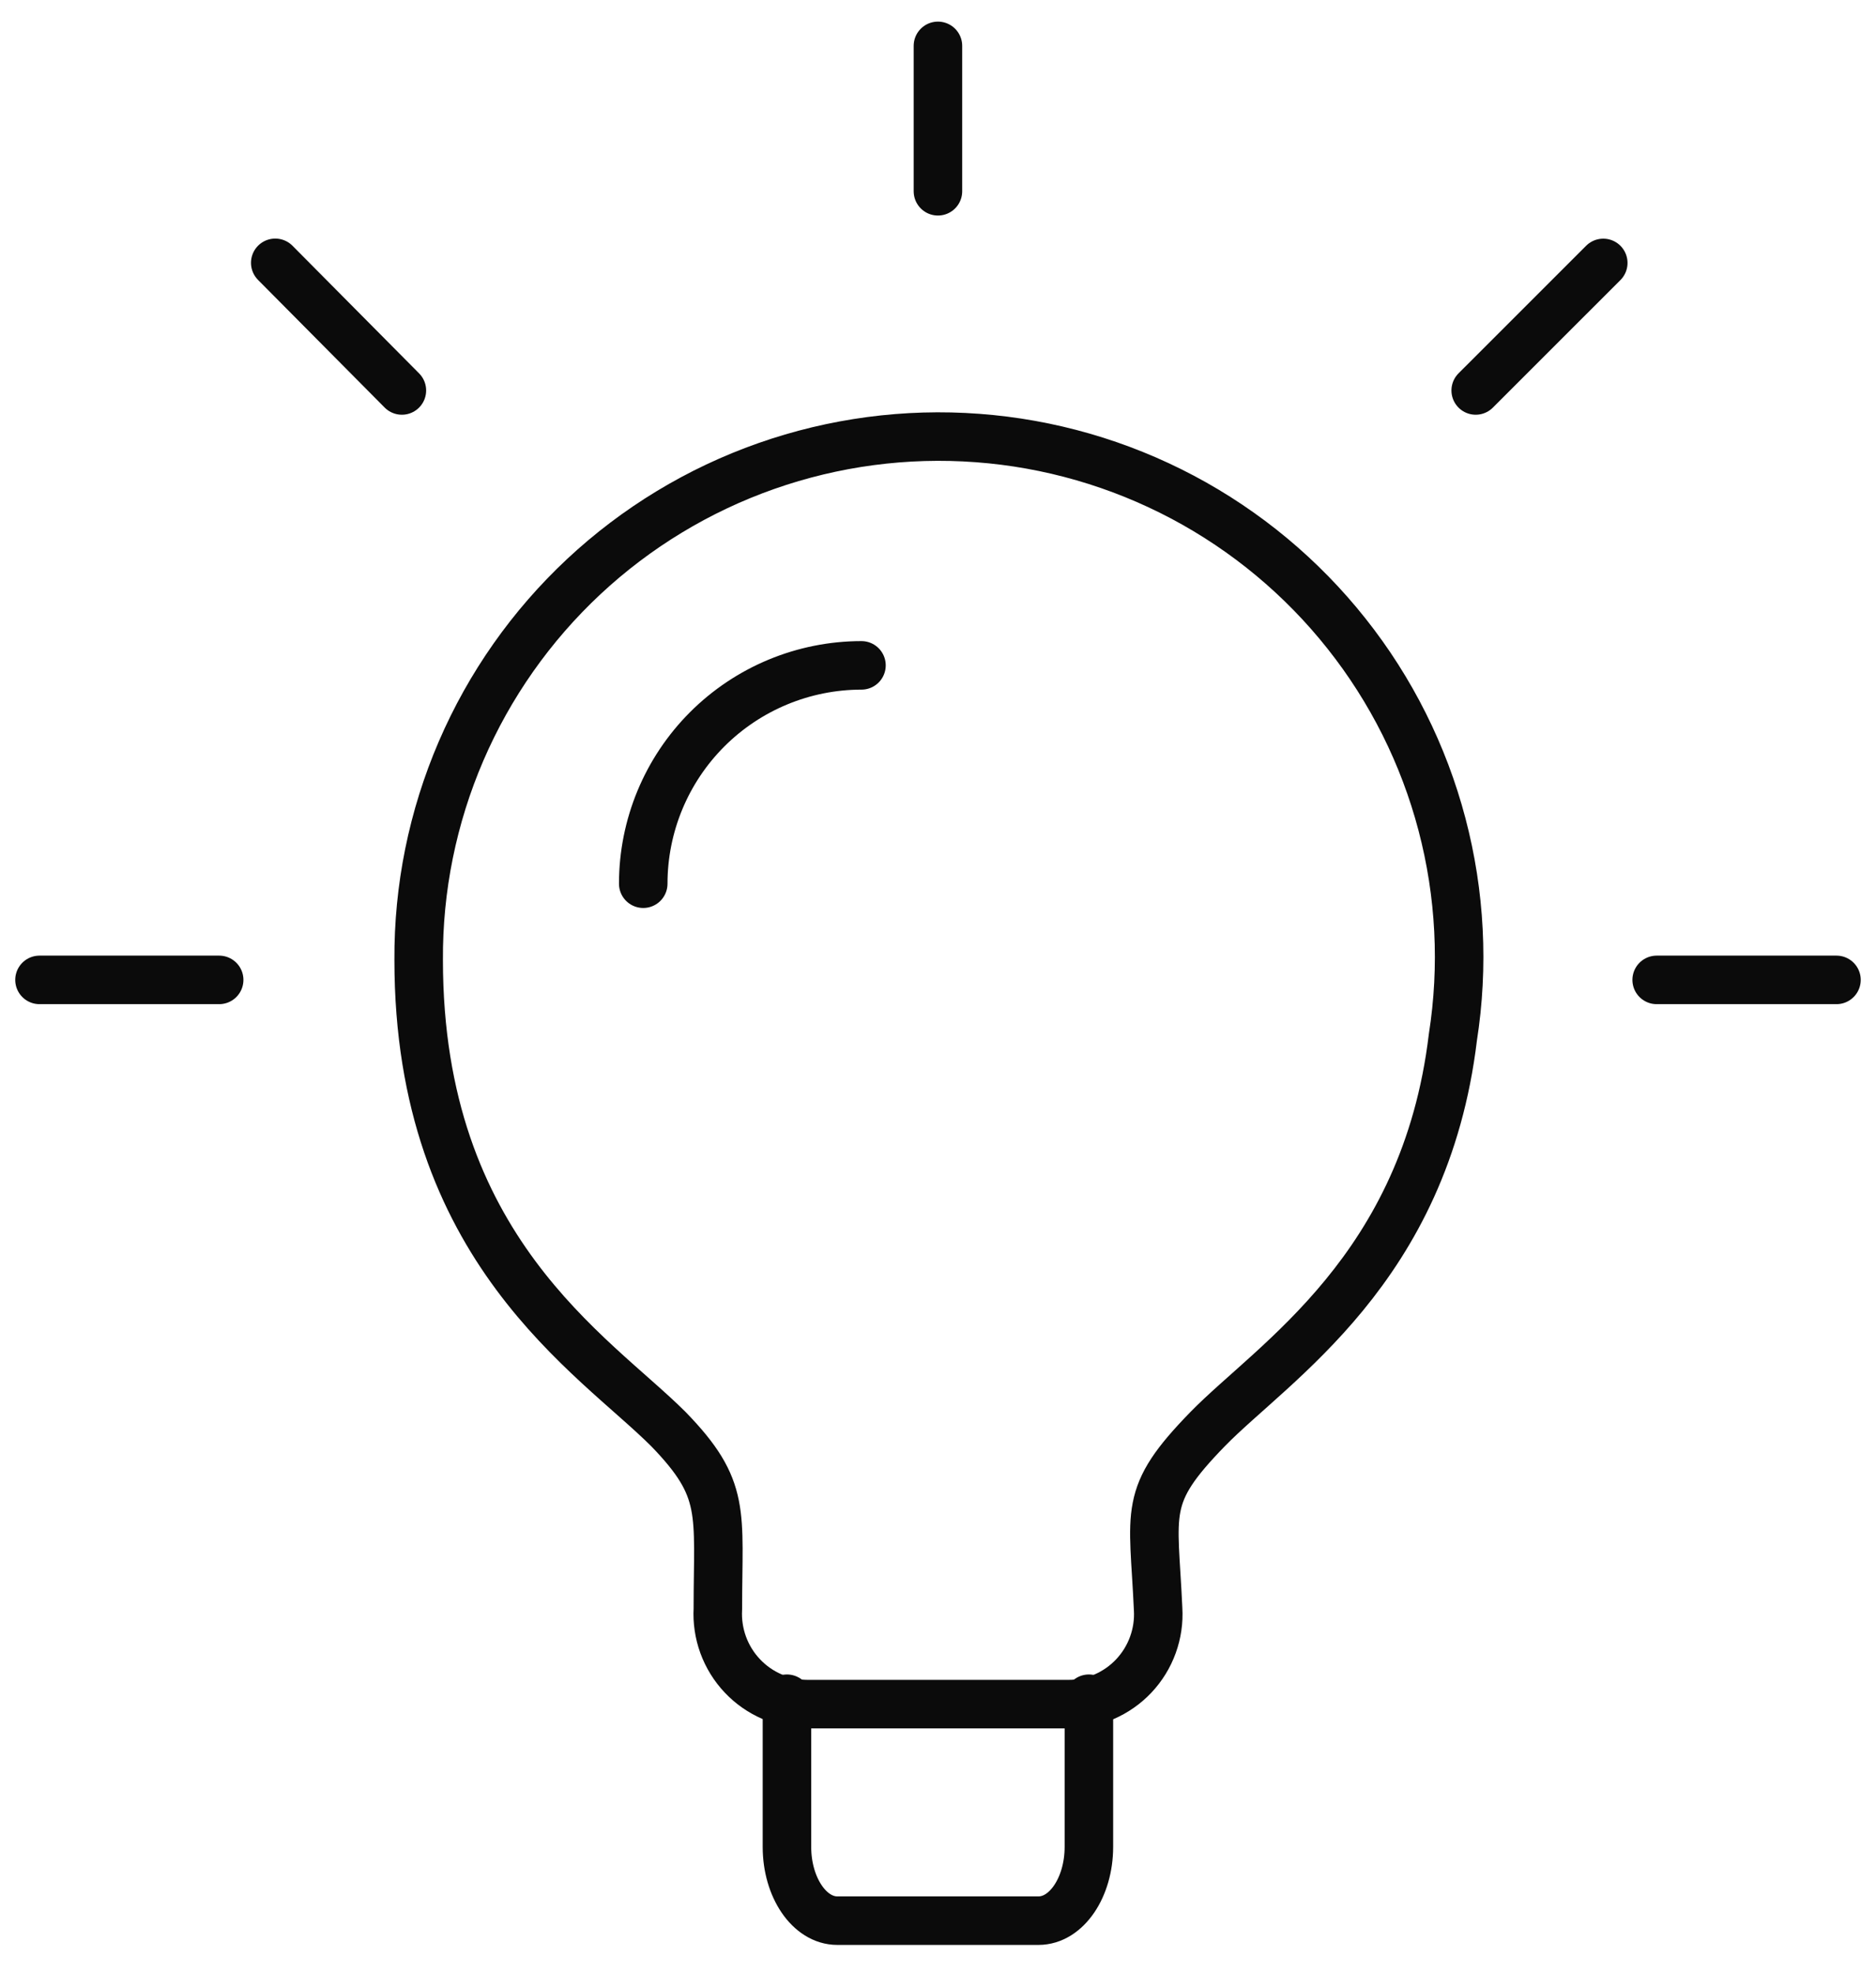
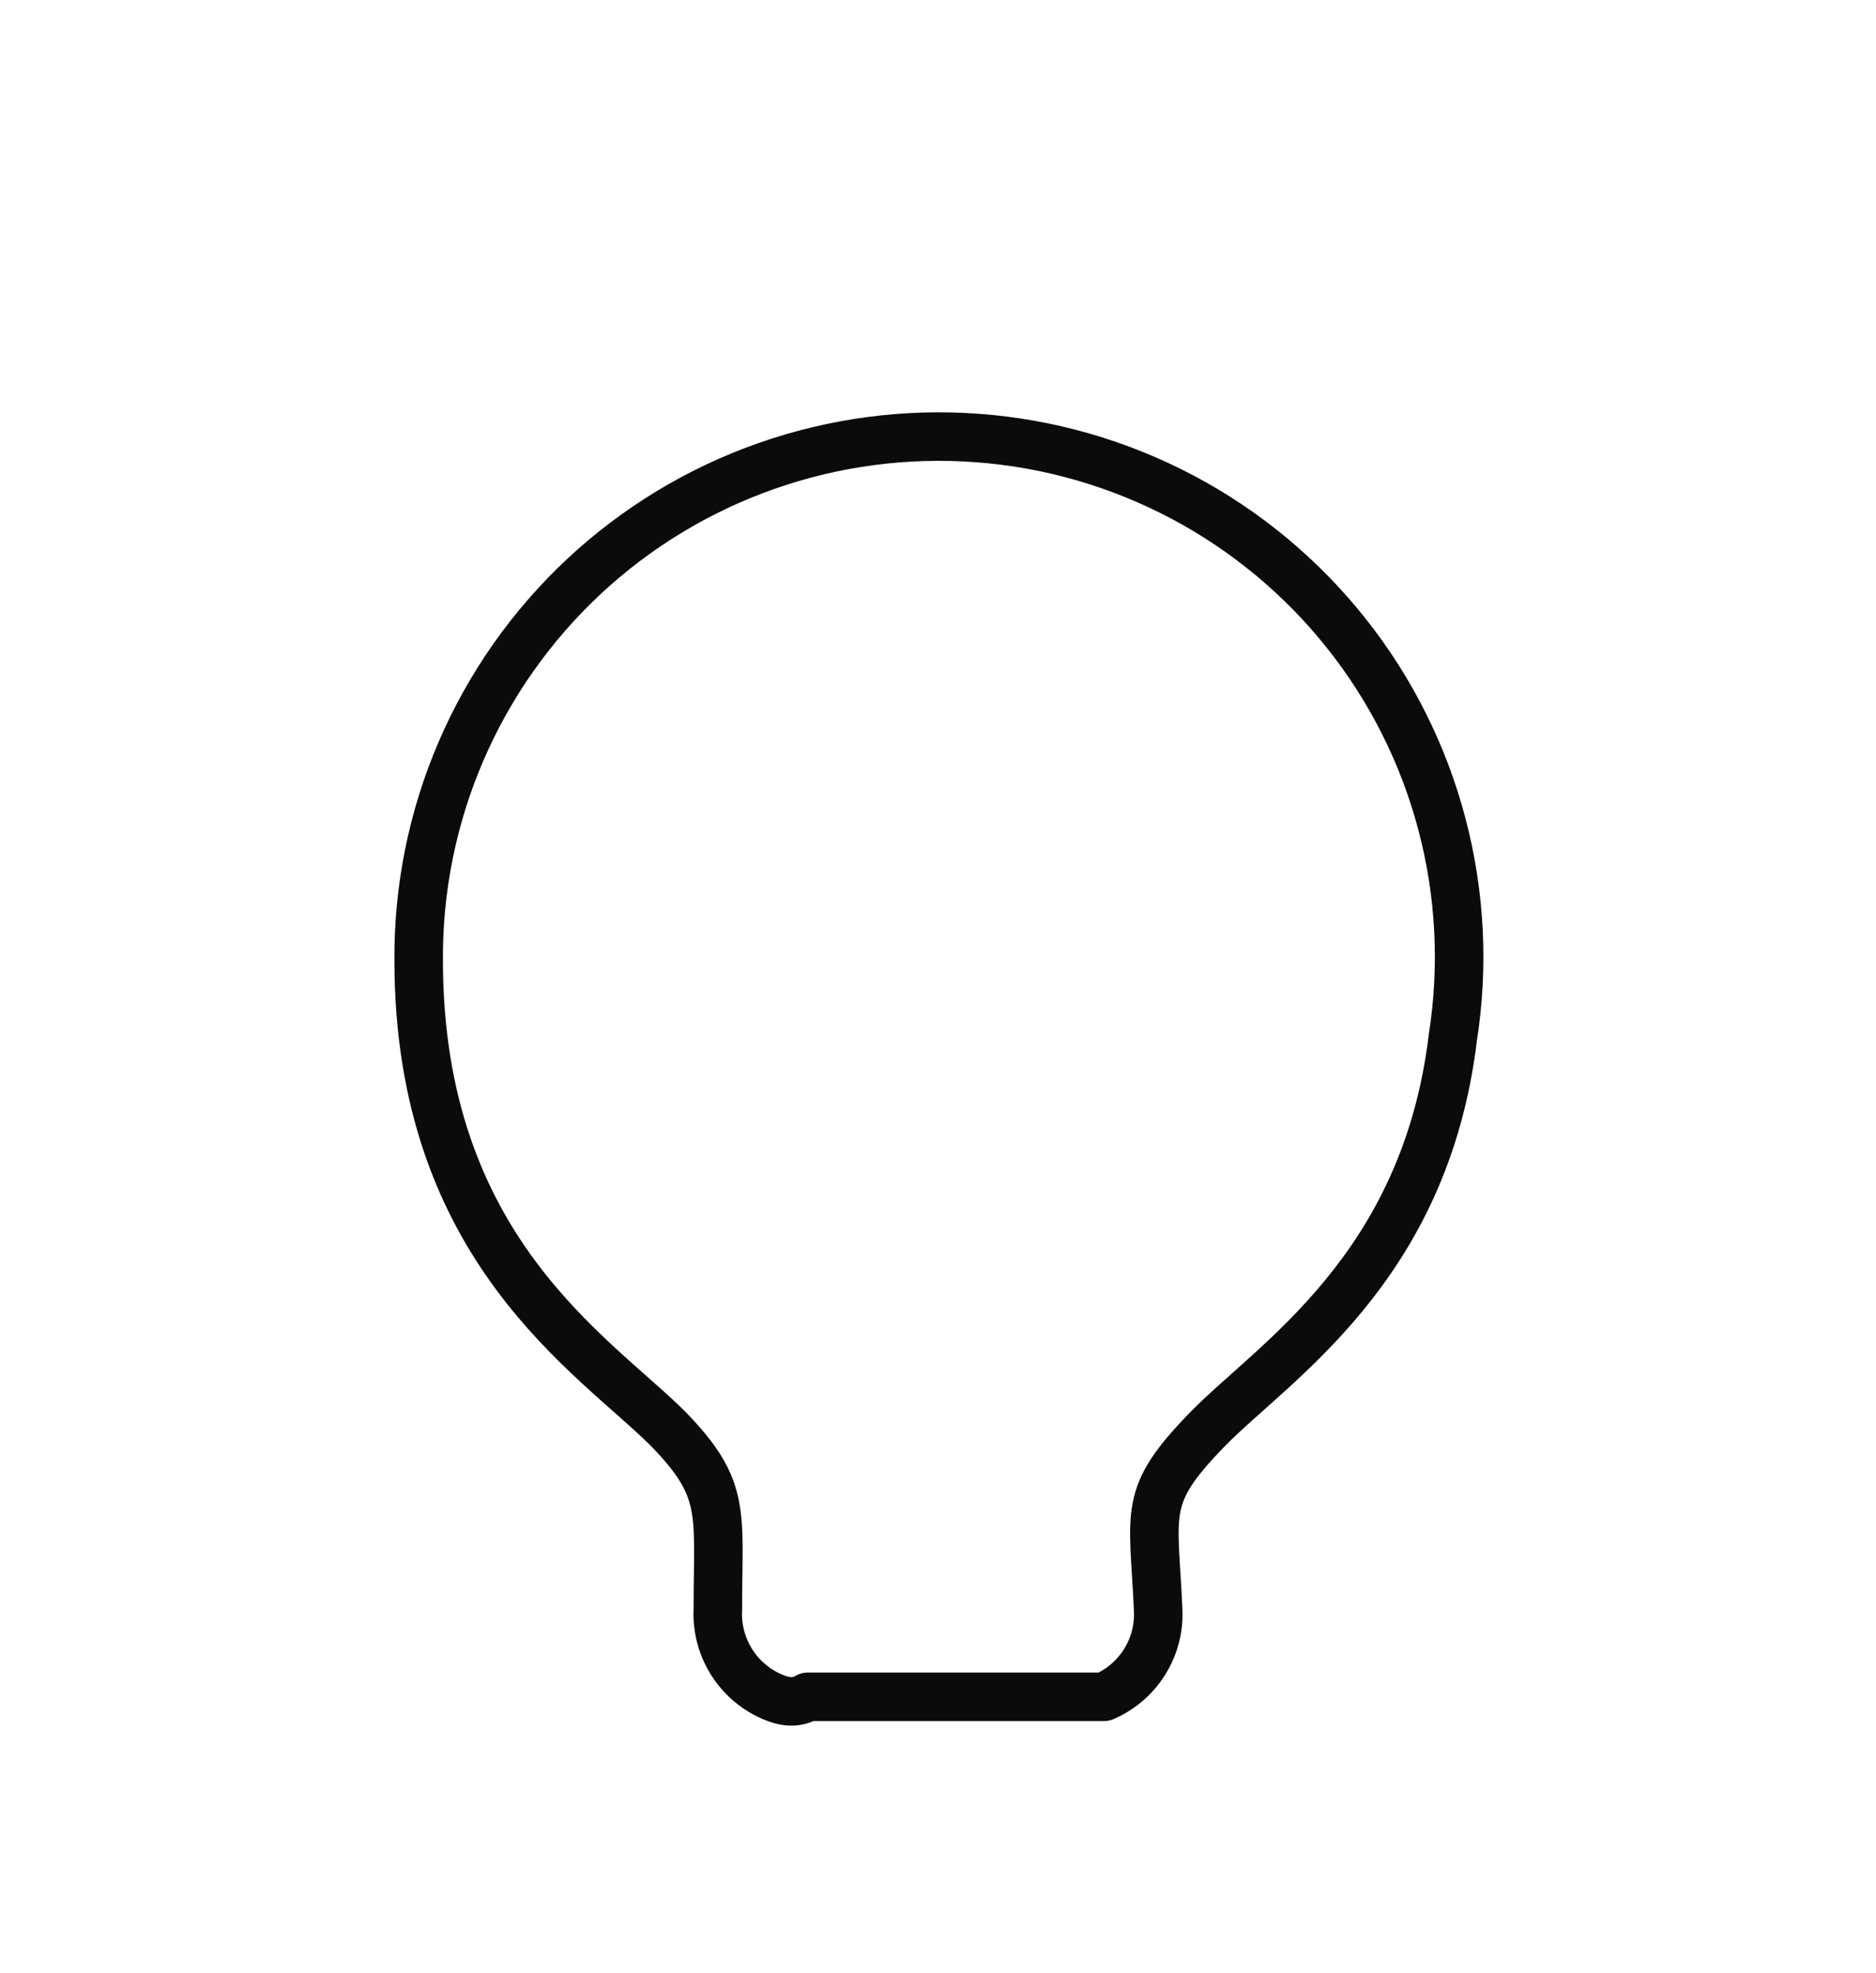
<svg xmlns="http://www.w3.org/2000/svg" width="58" height="61" viewBox="0 0 58 61" fill="none">
-   <path d="M44.918 32.069C44.057 39.237 39.363 42.101 37.335 44.18C35.305 46.265 35.668 46.68 35.805 49.738C35.828 50.117 35.773 50.495 35.643 50.852C35.514 51.208 35.313 51.534 35.053 51.81C34.793 52.086 34.479 52.305 34.131 52.455C33.783 52.605 33.408 52.682 33.029 52.681H24.973C24.594 52.68 24.219 52.603 23.872 52.452C23.524 52.302 23.21 52.083 22.95 51.807C22.69 51.532 22.489 51.206 22.359 50.851C22.229 50.495 22.173 50.116 22.194 49.738C22.194 46.738 22.472 46.041 20.666 44.18C18.363 41.876 12.944 38.624 12.944 29.68C12.93 27.459 13.376 25.259 14.255 23.218C15.134 21.178 16.426 19.342 18.049 17.825C19.673 16.309 21.593 15.145 23.689 14.408C25.785 13.671 28.01 13.375 30.226 13.541C32.441 13.706 34.598 14.329 36.561 15.369C38.524 16.41 40.25 17.846 41.63 19.587C43.011 21.327 44.016 23.335 44.581 25.483C45.147 27.632 45.262 29.874 44.918 32.069Z" stroke="#0B0B0B" stroke-width="1.5" stroke-linecap="round" stroke-linejoin="round" />
-   <path d="M24.33 52.514V57.096C24.33 58.348 25.027 59.375 25.885 59.375H32.107C32.971 59.375 33.665 58.345 33.665 57.096V52.514M26.634 20.569C24.844 20.57 23.128 21.282 21.863 22.547C20.598 23.813 19.887 25.529 19.887 27.319M51.219 30.292H56.778M45.624 12.071L49.568 8.128M28.998 1.418V5.913M8.51 8.125L12.425 12.071M6.776 30.292H1.221" stroke="#0B0B0B" stroke-width="1.5" stroke-linecap="round" stroke-linejoin="round" />
+   <path d="M44.918 32.069C44.057 39.237 39.363 42.101 37.335 44.18C35.305 46.265 35.668 46.68 35.805 49.738C35.828 50.117 35.773 50.495 35.643 50.852C35.514 51.208 35.313 51.534 35.053 51.81C34.793 52.086 34.479 52.305 34.131 52.455H24.973C24.594 52.68 24.219 52.603 23.872 52.452C23.524 52.302 23.21 52.083 22.95 51.807C22.69 51.532 22.489 51.206 22.359 50.851C22.229 50.495 22.173 50.116 22.194 49.738C22.194 46.738 22.472 46.041 20.666 44.18C18.363 41.876 12.944 38.624 12.944 29.68C12.93 27.459 13.376 25.259 14.255 23.218C15.134 21.178 16.426 19.342 18.049 17.825C19.673 16.309 21.593 15.145 23.689 14.408C25.785 13.671 28.01 13.375 30.226 13.541C32.441 13.706 34.598 14.329 36.561 15.369C38.524 16.41 40.25 17.846 41.63 19.587C43.011 21.327 44.016 23.335 44.581 25.483C45.147 27.632 45.262 29.874 44.918 32.069Z" stroke="#0B0B0B" stroke-width="1.5" stroke-linecap="round" stroke-linejoin="round" />
</svg>